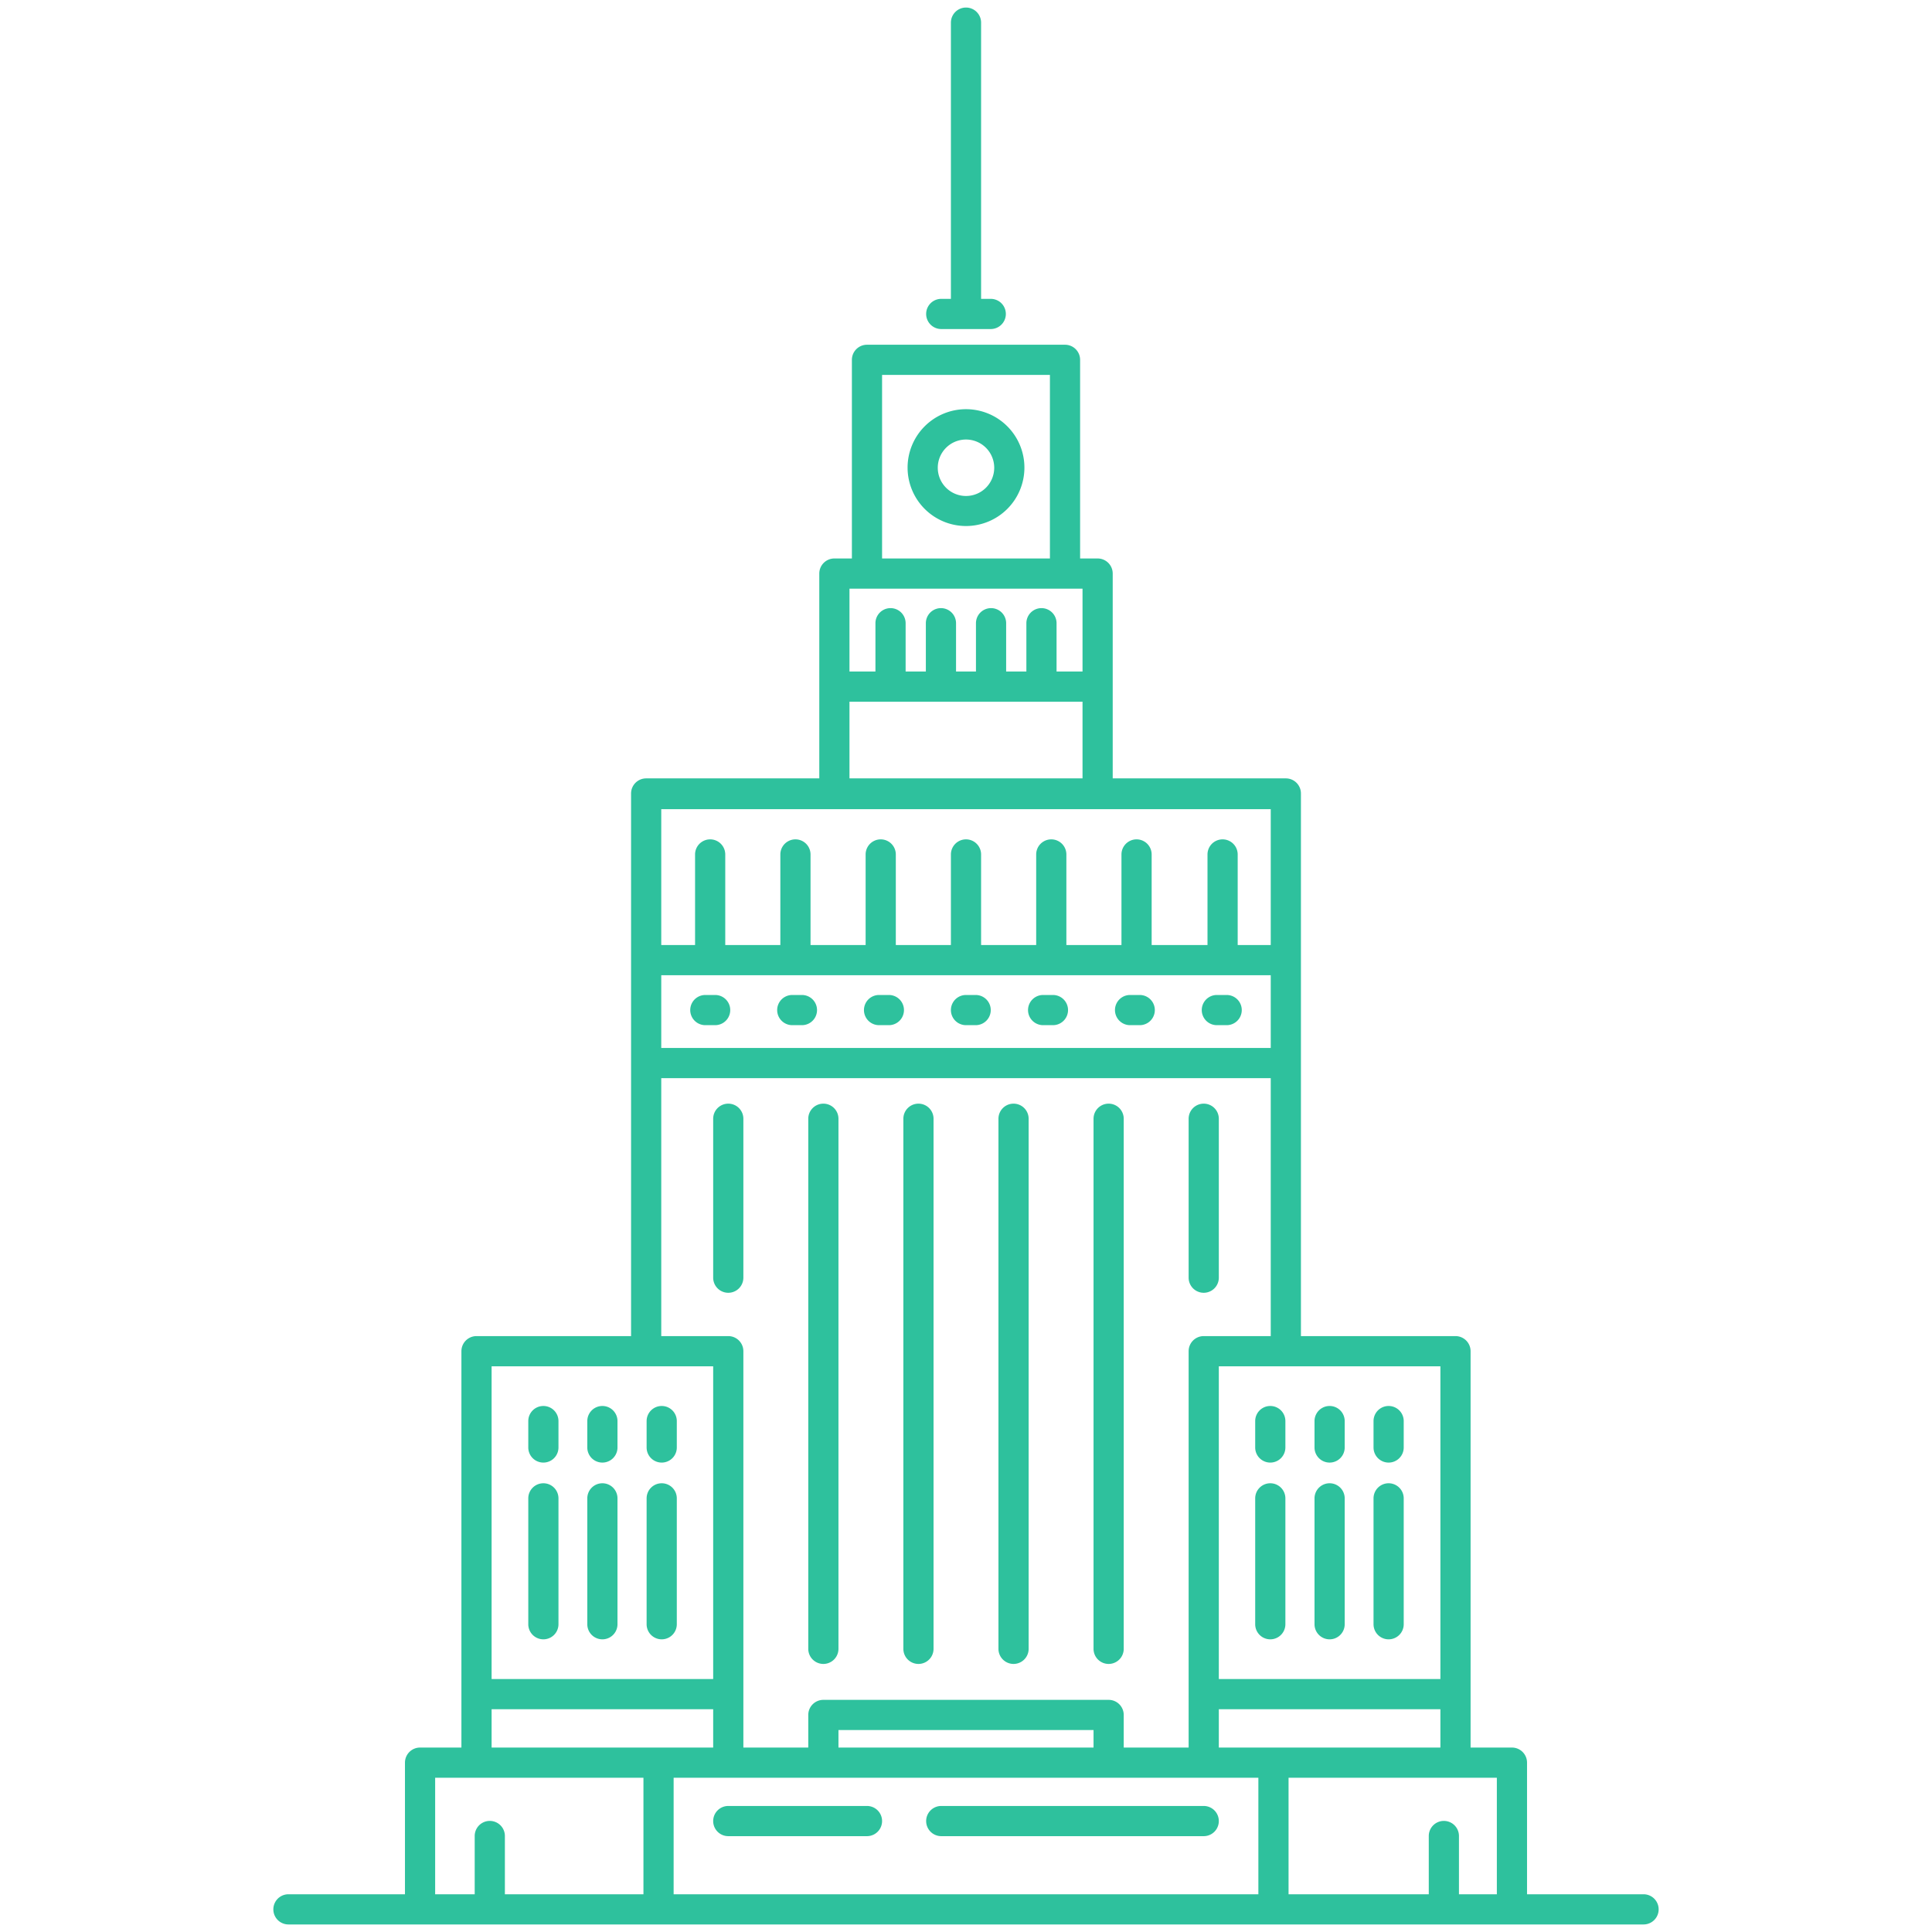
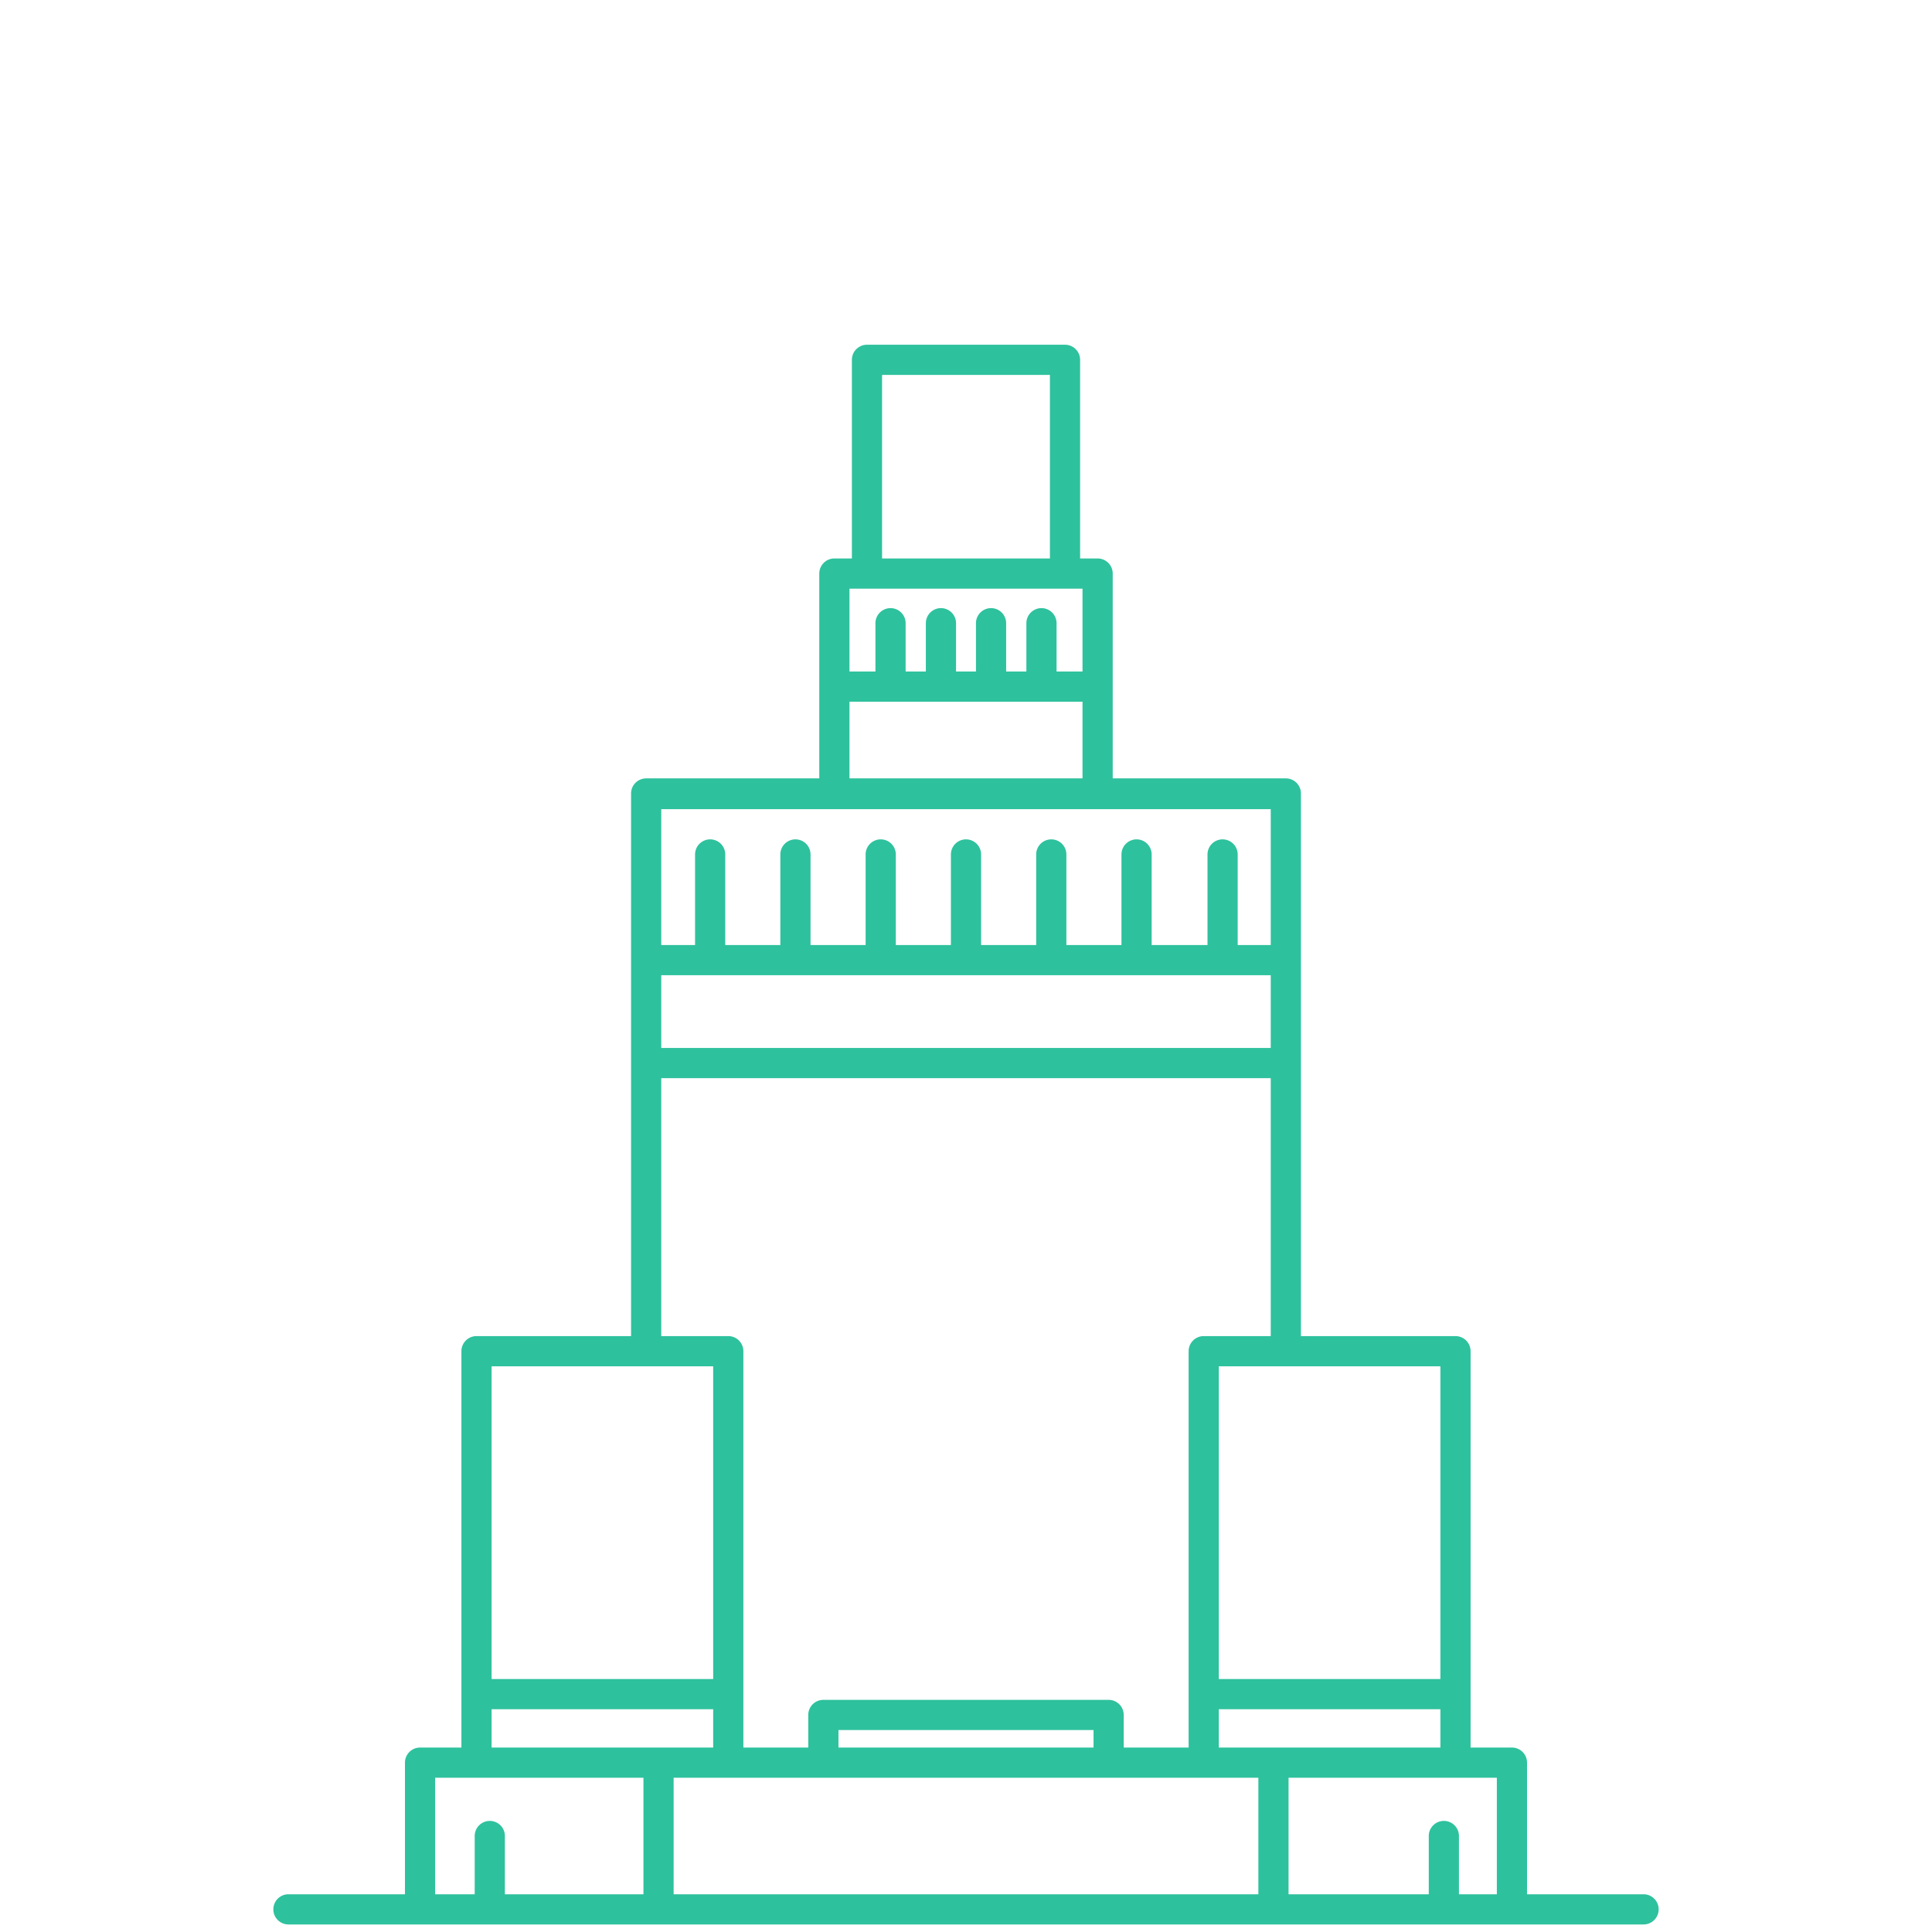
<svg xmlns="http://www.w3.org/2000/svg" version="1.1" width="512" height="512" x="0" y="0" viewBox="0 0 128 128" style="enable-background:new 0 0 512 512" xml:space="preserve" class="">
  <g>
    <path d="M56.44 23.84V37h-1.16a1 1 0 0 0-1 1v13.57H42.81a1 1 0 0 0-1 1v35.95H31.57a1 1 0 0 0-1 1v26.26h-2.74a1 1 0 0 0-1 1v8.72h-7.72a1 1 0 0 0 0 2h89.78a1 1 0 0 0 0-2h-7.72v-8.72a1 1 0 0 0-1-1h-2.74V89.52a1 1 0 0 0-1-1H86.19V52.57a1 1 0 0 0-1-1H73.72V38a1 1 0 0 0-1-1h-1.16V23.84a1 1 0 0 0-1-1H57.44a1 1 0 0 0-1 1zM64 64.61h20.19v4.82H43.81v-4.82zM32.57 90.52h14.68v20.72H32.57zM64 114.62h8.45v1.16h-16.9v-1.16zm0 3.16h19.37v7.72H44.63v-7.72zm-31.43-4.54h14.68v2.54H32.57zm-3.74 4.54h13.8v7.72h-9.18v-3.86a1 1 0 1 0-2 0v3.86h-2.62zm70.34 7.72h-2.51v-3.86a1 1 0 0 0-2 0v3.86h-9.29v-7.72h13.8zm-14.8-9.72h-3.62v-2.54h14.68v2.54zm11.06-4.54H80.75V90.52h14.68zM79.75 88.52a1 1 0 0 0-1 1v26.26h-4.3v-2.16a1 1 0 0 0-1-1h-18.9a1 1 0 0 0-1 1v2.16h-4.3V89.52a1 1 0 0 0-1-1h-4.44V71.43h40.38v17.09zm4.44-25.91H82v-6a1 1 0 1 0-2 0v6h-3.7v-6a1 1 0 1 0-2 0v6h-3.65v-6a1 1 0 0 0-2 0v6H65v-6a1 1 0 0 0-2 0v6h-3.65v-6a1 1 0 0 0-2 0v6H53.7v-6a1 1 0 1 0-2 0v6h-3.65v-6a1 1 0 1 0-2 0v6h-2.24v-9h40.38zM64 51.57h-7.72v-5.08h15.44v5.08zm7.72-7.08H70v-3.2a1 1 0 0 0-2 0v3.2h-1.34v-3.2a1 1 0 1 0-2 0v3.2h-1.32v-3.2a1 1 0 1 0-2 0v3.2H60v-3.2a1 1 0 0 0-2 0v3.2h-1.72V39h15.44zM64 24.84h5.56V37H58.44V24.84z" fill="#2ec19d" opacity="1" data-original="#000000" />
-     <path d="M46.73 67.92h.65a1 1 0 1 0 0-2h-.65a1 1 0 0 0 0 2zM52.49 67.92h.64a1 1 0 1 0 0-2h-.64a1 1 0 1 0 0 2zM58.24 67.92h.65a1 1 0 0 0 0-2h-.65a1 1 0 1 0 0 2zM64 67.92h.64a1 1 0 0 0 0-2H64a1 1 0 0 0 0 2zM64 34.85A3.87 3.87 0 1 0 60.13 31 3.87 3.87 0 0 0 64 34.85zm0-5.73A1.87 1.87 0 1 1 62.13 31 1.87 1.87 0 0 1 64 29.12zM64 .5a1 1 0 0 0-1 1v18.3h-.64a1 1 0 0 0 0 2h3.28a1 1 0 0 0 0-2H65V1.5a1 1 0 0 0-1-1zM80.62 67.92h.65a1 1 0 0 0 0-2h-.65a1 1 0 0 0 0 2zM74.87 67.92h.64a1 1 0 0 0 0-2h-.64a1 1 0 0 0 0 2zM69.11 67.92h.65a1 1 0 0 0 0-2h-.65a1 1 0 0 0 0 2zM48.25 73.12a1 1 0 0 0-1 1v10.53a1 1 0 0 0 2 0V74.12a1 1 0 0 0-1-1zM79.75 73.12a1 1 0 0 0-1 1v10.53a1 1 0 0 0 2 0V74.12a1 1 0 0 0-1-1zM54.55 73.12a1 1 0 0 0-1 1v35.12a1 1 0 0 0 2 0V74.12a1 1 0 0 0-1-1zM60.85 73.12a1 1 0 0 0-1 1v35.12a1 1 0 0 0 2 0V74.12a1 1 0 0 0-1-1zM67.15 73.12a1 1 0 0 0-1 1v35.12a1 1 0 0 0 2 0V74.12a1 1 0 0 0-1-1zM73.45 73.12a1 1 0 0 0-1 1v35.12a1 1 0 0 0 2 0V74.12a1 1 0 0 0-1-1zM47.25 120.65a1 1 0 0 0 1 1h9.19a1 1 0 0 0 0-2h-9.19a1 1 0 0 0-1 1zM62.36 121.65h17.39a1 1 0 0 0 0-2H62.36a1 1 0 1 0 0 2zM84.16 93.15a1 1 0 0 0-1 1v1.75a1 1 0 0 0 2 0v-1.75a1 1 0 0 0-1-1zM84.16 98.27a1 1 0 0 0-1 1v8.34a1 1 0 0 0 2 0v-8.34a1 1 0 0 0-1-1zM88.09 96.9a1 1 0 0 0 1-1v-1.75a1 1 0 0 0-2 0v1.75a1 1 0 0 0 1 1zM88.09 108.61a1 1 0 0 0 1-1v-8.34a1 1 0 0 0-2 0v8.34a1 1 0 0 0 1 1zM92 96.9a1 1 0 0 0 1-1v-1.75a1 1 0 0 0-2 0v1.75a1 1 0 0 0 1 1zM92 108.61a1 1 0 0 0 1-1v-8.34a1 1 0 0 0-2 0v8.34a1 1 0 0 0 1 1zM36 93.15a1 1 0 0 0-1 1v1.75a1 1 0 0 0 2 0v-1.75a1 1 0 0 0-1-1zM36 98.27a1 1 0 0 0-1 1v8.34a1 1 0 0 0 2 0v-8.34a1 1 0 0 0-1-1zM39.91 93.15a1 1 0 0 0-1 1v1.75a1 1 0 0 0 2 0v-1.75a1 1 0 0 0-1-1zM39.91 98.27a1 1 0 0 0-1 1v8.34a1 1 0 0 0 2 0v-8.34a1 1 0 0 0-1-1zM43.84 93.15a1 1 0 0 0-1 1v1.75a1 1 0 0 0 2 0v-1.75a1 1 0 0 0-1-1zM43.84 98.27a1 1 0 0 0-1 1v8.34a1 1 0 0 0 2 0v-8.34a1 1 0 0 0-1-1z" fill="#2ec19d" opacity="1" data-original="#000000" />
  </g>
</svg>